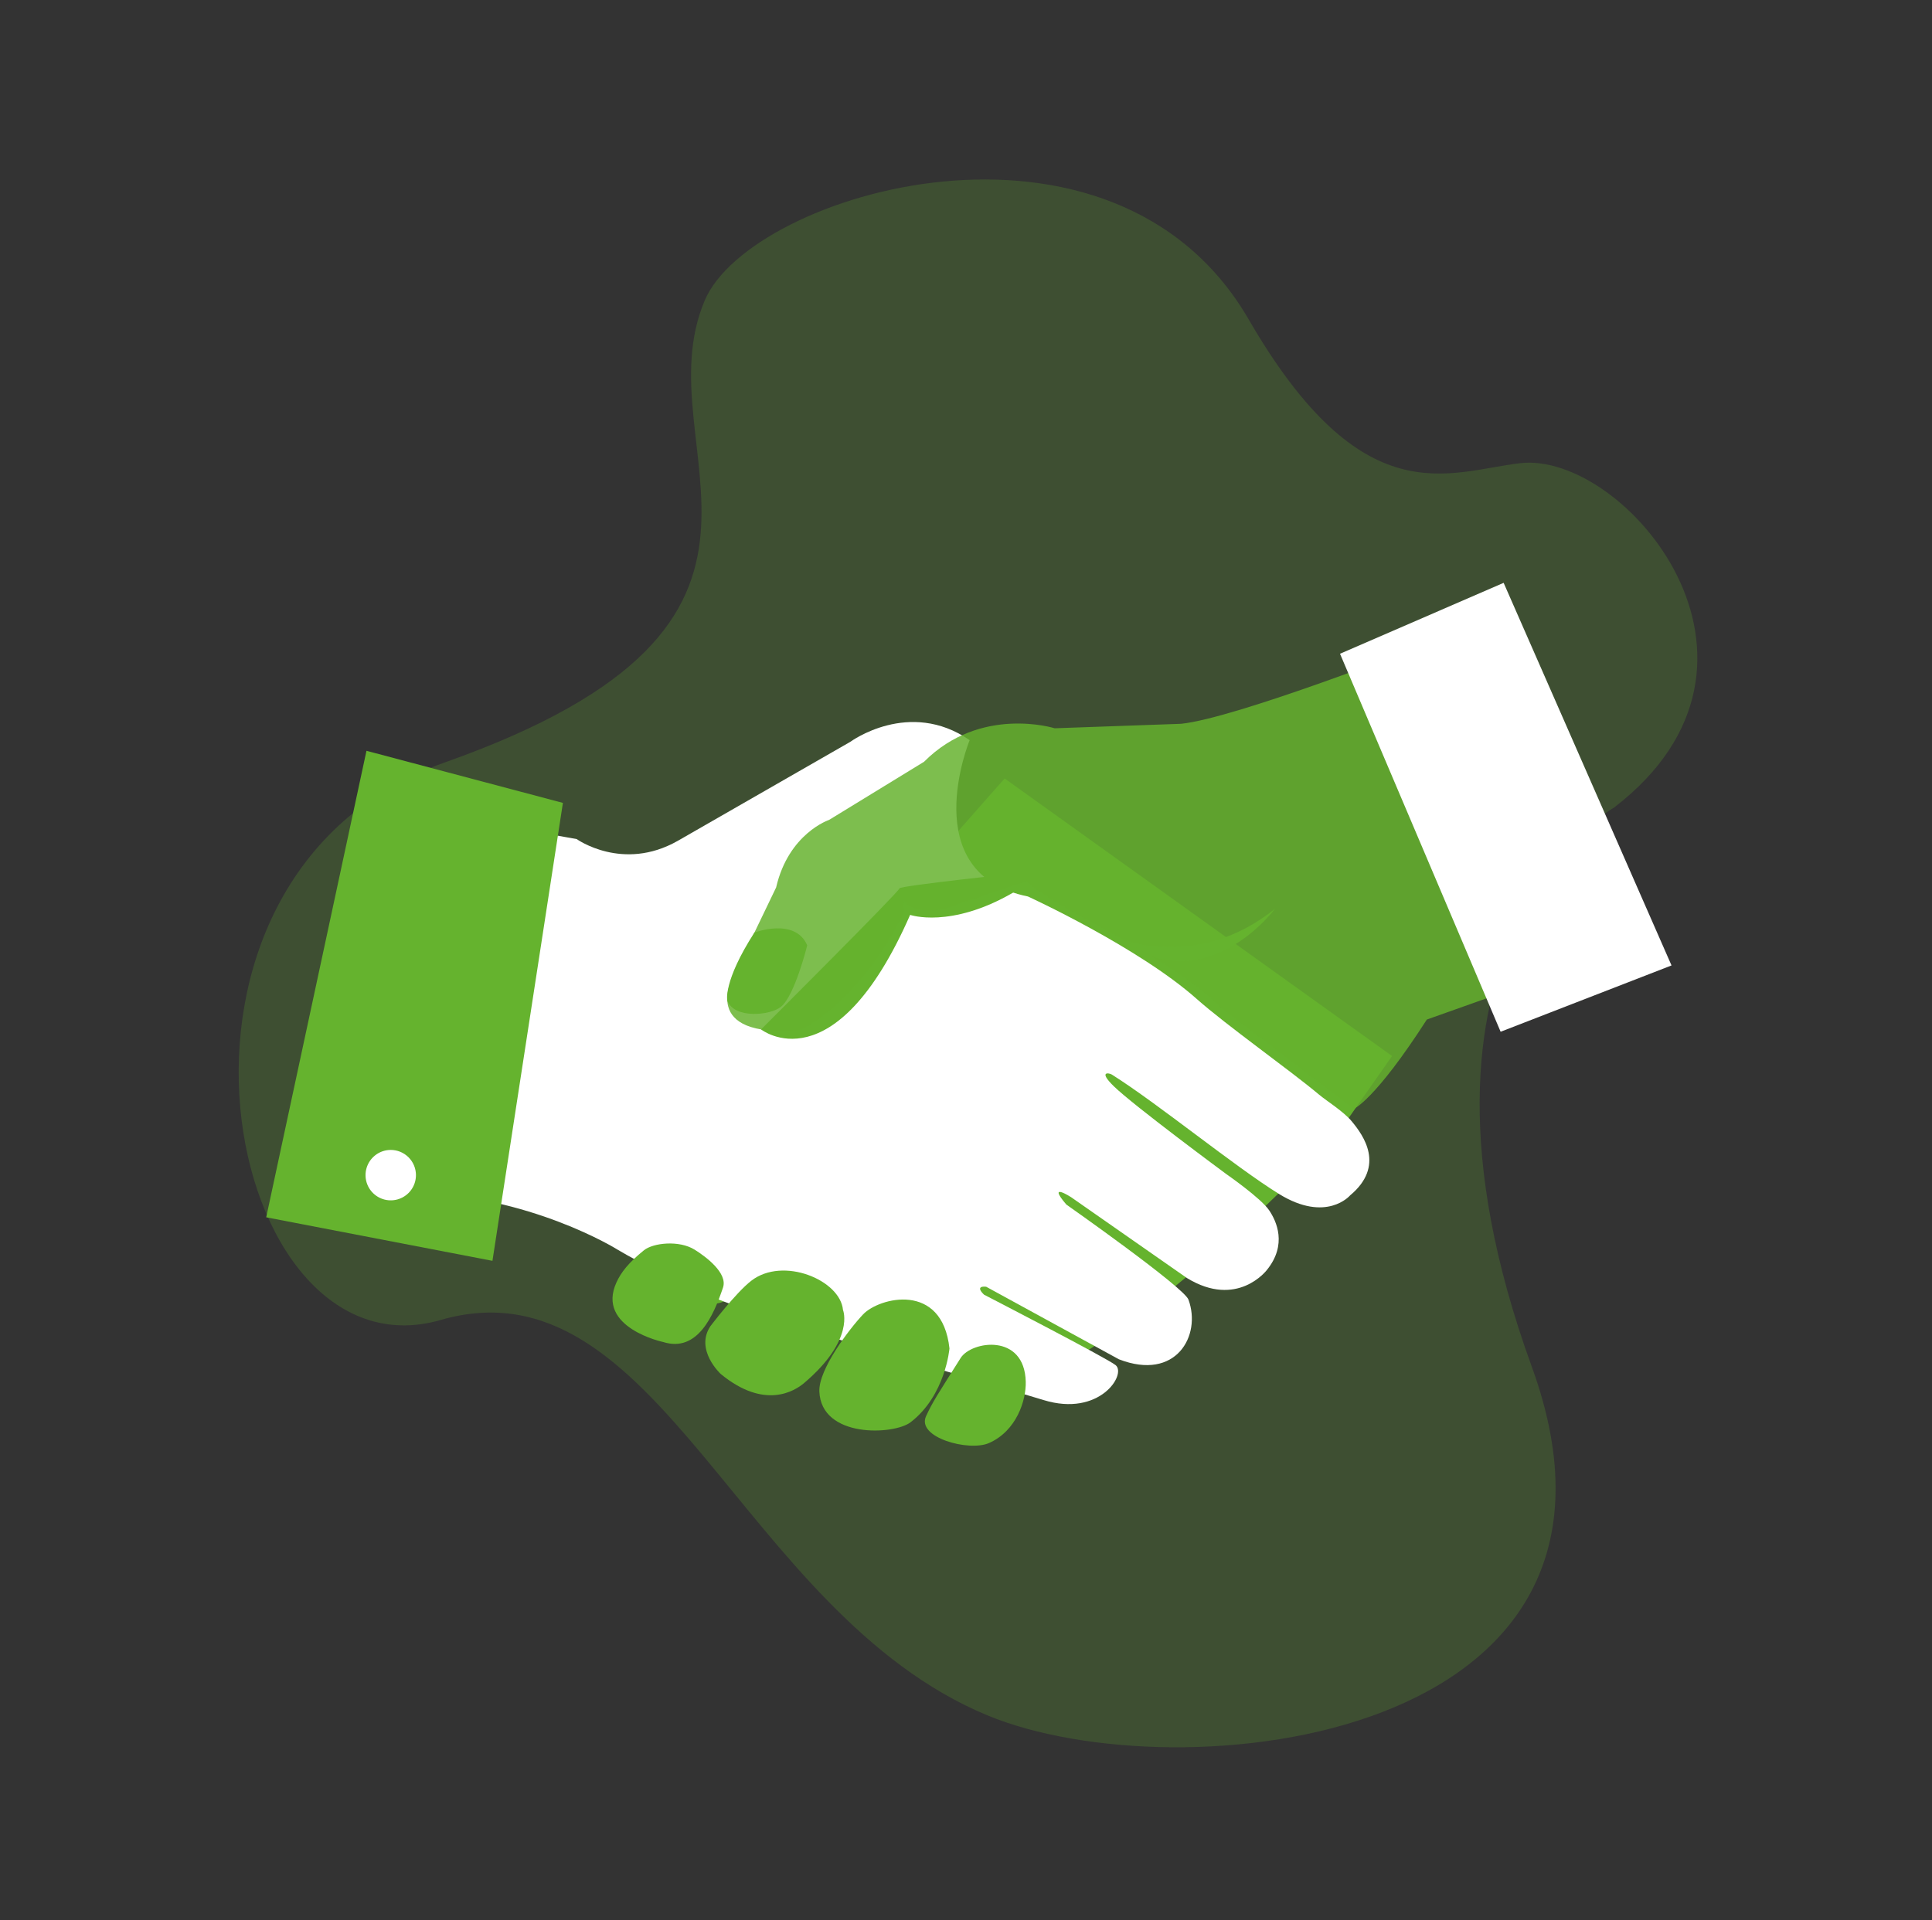
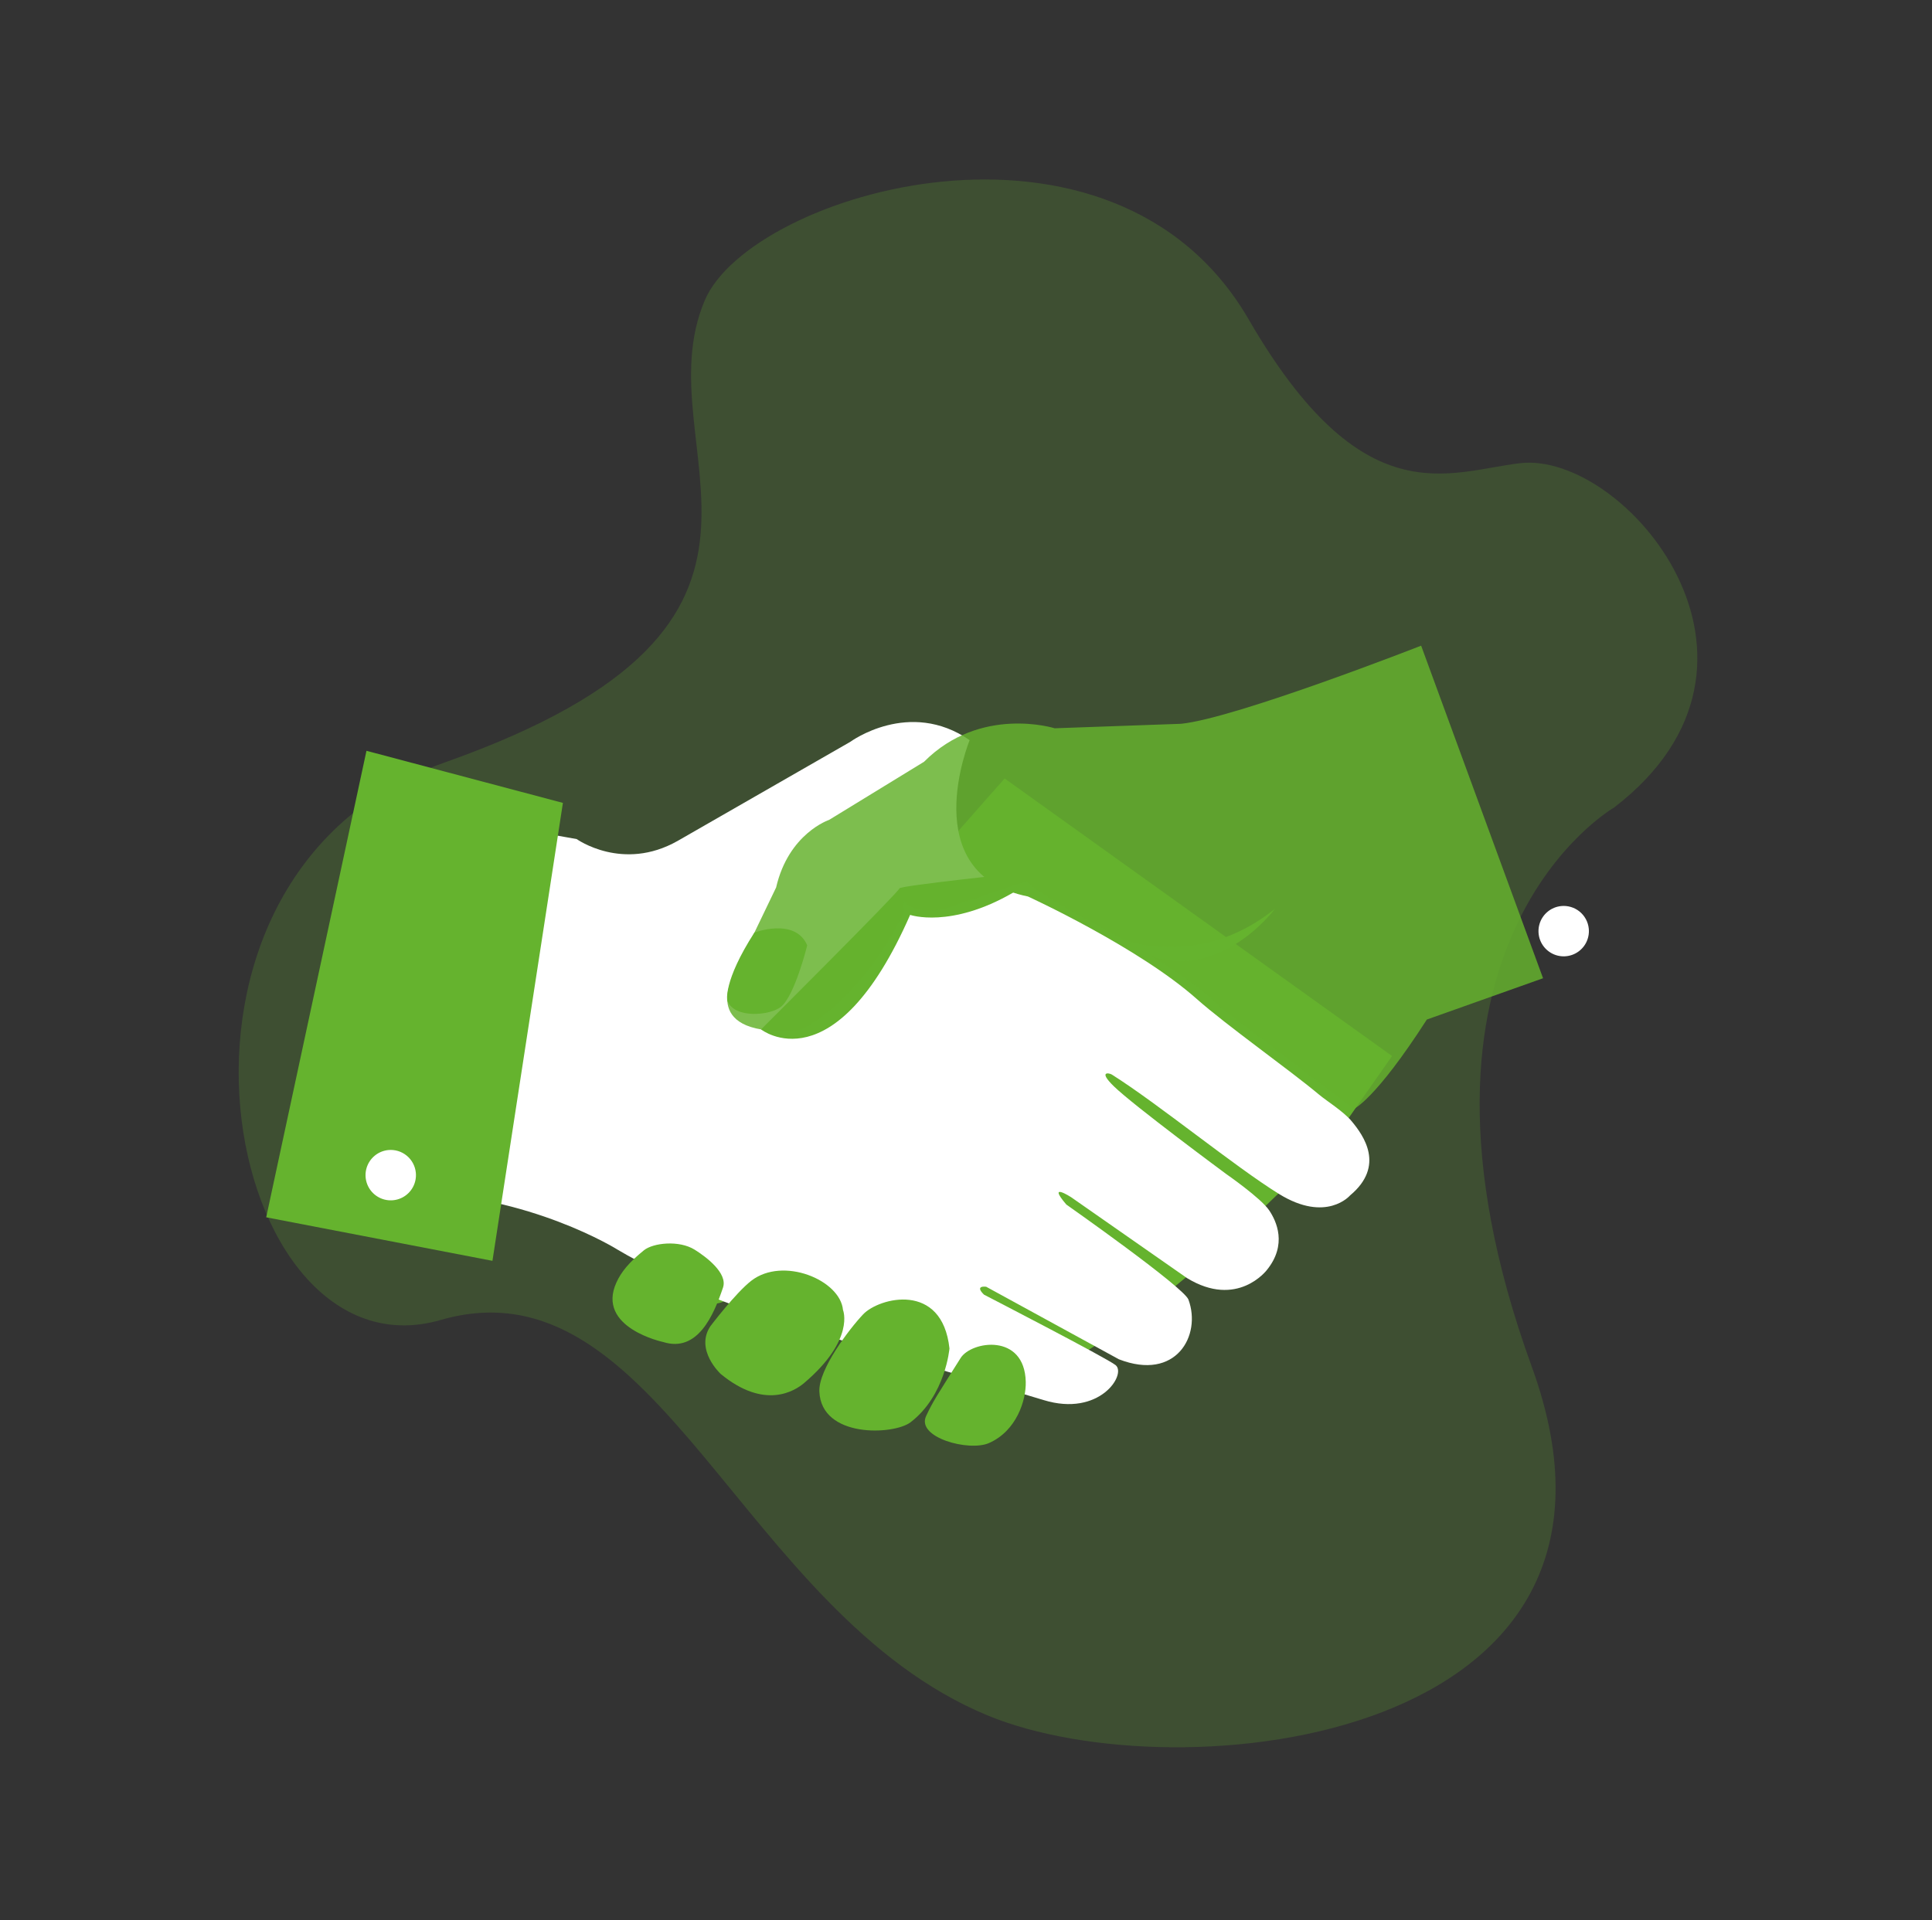
<svg xmlns="http://www.w3.org/2000/svg" width="168" height="167" viewBox="0 0 168 167" fill="none">
  <rect x="0" y="0" width="168" height="167" fill="#333333" stroke="none" />
  <path d="M140.365 70.23C140.365 70.23 119.796 81.989 133.202 118.877C145.108 151.636 102.433 156.088 85.841 149.185C64.348 140.244 57.262 109.33 38.316 114.806C19.369 120.283 10.69 76.2 38.638 66.326C73.404 54.043 55.727 39.185 61.288 26.117C65.279 16.738 96.777 7.399 108.581 27.781C118.514 44.931 125.896 41.024 132.184 40.286C141.252 39.222 156.839 57.548 140.365 70.23Z" fill="#65B32E" fill-opacity="0.22" />
  <path d="M87.361 67.709C87.361 67.709 54.887 104.185 54.512 108.23C54.512 108.23 55.979 108.88 57.615 110.776C59.508 112.972 61.778 113.809 62.914 113.191C64.552 112.301 64.411 111.075 64.411 111.075L89.473 120.154C89.473 120.154 98.324 117.379 116.274 98.668L121.049 91.846L87.361 67.709Z" fill="#65B32E" />
  <path d="M50.146 72.978C50.146 72.978 54.143 75.845 58.919 73.142L73.942 64.519C73.942 64.519 79.058 60.744 84.318 64.375C84.318 64.375 79.539 75.984 89.385 77.971C89.385 77.971 98.994 82.375 104.079 86.896C106.635 89.17 112.103 93.028 114.703 95.206C115.4 95.79 116.828 96.663 117.552 97.538C118.558 98.753 120.479 101.403 117.396 103.973C117.396 103.973 115.341 106.388 111.223 103.847C107.396 101.485 100.724 96.007 96.68 93.459C96.461 93.321 95.459 93.117 96.857 94.481C98.581 96.162 106.634 102.115 106.634 102.115C106.634 102.115 109.647 104.206 110.362 105.268C110.991 106.199 111.959 108.244 110.157 110.465C110.157 110.465 107.599 113.837 103.213 111.158L93.143 104.128C93.143 104.128 91.001 102.746 92.723 104.763C92.723 104.763 102.943 111.944 103.345 113.036C104.491 116.151 102.274 120.157 97.293 118.223L85.755 111.915C85.755 111.915 84.701 111.76 85.564 112.602C85.564 112.602 96.269 118.126 97.011 118.733C97.981 119.527 95.626 123.269 90.746 121.77C83.785 119.633 69.716 115.786 62.913 113.19C60.519 112.277 55.602 109.837 53.707 108.691C53.707 108.691 46.105 103.907 35.695 103.708L43.195 71.741L50.146 72.978Z" fill="white" />
  <path d="M61.775 115.345C61.775 115.345 63.973 112.441 65.332 111.391C68.089 109.261 73.063 111.325 73.304 113.935C73.304 113.935 74.377 116.501 69.93 120.284C69.108 120.983 66.495 122.644 62.676 119.505C62.676 119.505 60.397 117.409 61.775 115.345Z" fill="#65B32E" />
  <path d="M66.18 89.534C66.18 89.534 72.549 94.578 79.143 79.572C79.143 79.572 82.651 80.794 88.102 77.633L89.237 75.867C89.237 75.867 78.167 77.045 78.216 77.263C78.265 77.481 66.18 89.534 66.18 89.534Z" fill="#65B32E" />
  <path d="M71.248 121.024C71.169 119.099 73.869 115.566 75.051 114.318C76.443 112.849 81.926 111.444 82.562 117.28C82.562 117.28 82.223 121.371 79.177 123.703C77.729 124.812 71.413 125.107 71.248 121.024Z" fill="#65B32E" />
  <path d="M83.534 118.112C84.467 116.628 89.092 115.92 89.196 120.182C89.235 121.795 88.394 124.455 85.998 125.51C84.255 126.276 79.657 125.029 80.531 123.16C81.132 121.876 81.425 121.465 83.534 118.112Z" fill="#65B32E" />
  <path d="M53.603 111.541C54.005 110.657 54.669 109.81 55.995 108.742C56.797 108.096 59.052 107.845 60.407 108.692C61.38 109.3 63.299 110.725 62.869 111.992C62.051 114.401 60.664 117.664 57.663 116.721C57.663 116.721 51.811 115.479 53.603 111.541Z" fill="#65B32E" />
  <path d="M48.949 69.832L42.822 109.661L23.148 105.875L31.867 65.301L48.949 69.832Z" fill="#65B32E" />
  <path d="M55.77 110.198C55.77 110.198 54.808 112.927 56.516 114.073C56.516 114.073 58.714 116.711 61.434 112.354C61.887 111.628 60.874 110.347 59.078 109.868C59.078 109.868 57.377 109.213 55.77 110.198Z" fill="#65B32E" />
  <path d="M64.477 115.105C64.477 115.105 65.597 112.599 66.548 112.214C67.527 111.817 70.47 111.753 71.706 114.644C71.919 115.141 71.151 116.179 70.805 116.729C70.168 117.745 68.523 119.266 66.61 118.221C66.61 118.221 64.163 117.338 64.477 115.105Z" fill="#65B32E" />
  <path d="M74.49 117.25C74.755 116.522 75.787 115.195 76.725 115.102C78.269 114.948 81.834 116.093 80.892 118.375C80.892 118.375 80.083 120.311 78.347 120.762C78.347 120.762 75.337 121.841 74.224 119.04C74.056 118.62 74.336 117.675 74.49 117.25Z" fill="#65B32E" />
  <path d="M82.661 121.628C83.106 122.737 85.012 123.883 86.175 122.826C86.647 122.398 87.619 120.967 87.672 120.333C87.761 119.26 85.65 116.996 83.801 119.105C83.365 119.603 82.415 121.014 82.661 121.628Z" fill="#65B32E" />
  <path d="M91.713 63.342C91.713 63.342 85.275 61.312 80.351 66.255L72.098 71.309C72.098 71.309 68.578 72.476 67.489 77.186L63.74 84.981C63.74 84.981 60.711 90.33 69.544 89.598C69.544 89.598 74.6 87.461 78.614 79.343L78.585 78.306C78.585 78.306 79.157 79.585 82.075 79.071C82.075 79.071 85.088 78.028 89.255 76.648C89.255 76.648 89.932 77.472 93.935 79.67C93.935 79.67 103.722 84.791 105.998 87.521L117.723 96.446C117.723 96.446 119.544 95.719 124.073 88.675L134.179 85.083L123.577 56.157C123.577 56.157 107.435 62.479 102.695 62.952L91.713 63.342Z" fill="#65B32E" fill-opacity="0.84" />
-   <path d="M116.523 56.861L130.489 89.737L145.35 83.969L130.751 50.692L116.523 56.861Z" fill="white" />
  <path d="M65.6 81.109C65.6 81.109 69.147 79.767 70.193 82.223C70.193 82.223 69.116 86.601 67.903 87.572C66.966 88.324 63.853 88.631 63.241 87.029C63.241 87.029 62.856 85.378 65.6 81.109Z" fill="#65B32E" />
  <path d="M97.59 81.684C97.59 81.684 104.189 84.395 110.856 79.055C110.856 79.055 106.277 85.226 100.112 83.174L97.59 81.684Z" fill="#65B32E" />
  <path d="M36.159 101.99C36.202 102.421 36.116 102.856 35.912 103.239C35.708 103.621 35.396 103.935 35.013 104.14C34.631 104.345 34.197 104.432 33.765 104.39C33.334 104.348 32.924 104.179 32.589 103.904C32.253 103.63 32.007 103.262 31.88 102.847C31.754 102.432 31.753 101.989 31.879 101.574C32.004 101.159 32.25 100.79 32.585 100.515C32.92 100.239 33.329 100.069 33.76 100.026C34.339 99.969 34.916 100.143 35.366 100.512C35.816 100.88 36.101 101.412 36.159 101.99Z" fill="white" />
  <path d="M138.154 80.768C138.197 81.199 138.111 81.633 137.908 82.016C137.704 82.399 137.391 82.712 137.009 82.917C136.627 83.122 136.192 83.209 135.761 83.167C135.329 83.125 134.92 82.956 134.585 82.681C134.249 82.406 134.003 82.038 133.876 81.624C133.75 81.209 133.75 80.766 133.875 80.351C134 79.936 134.246 79.568 134.581 79.292C134.915 79.017 135.324 78.847 135.756 78.804C136.042 78.775 136.331 78.803 136.607 78.887C136.883 78.97 137.139 79.106 137.362 79.289C137.585 79.471 137.769 79.696 137.905 79.949C138.041 80.203 138.126 80.481 138.154 80.768Z" fill="white" />
</svg>